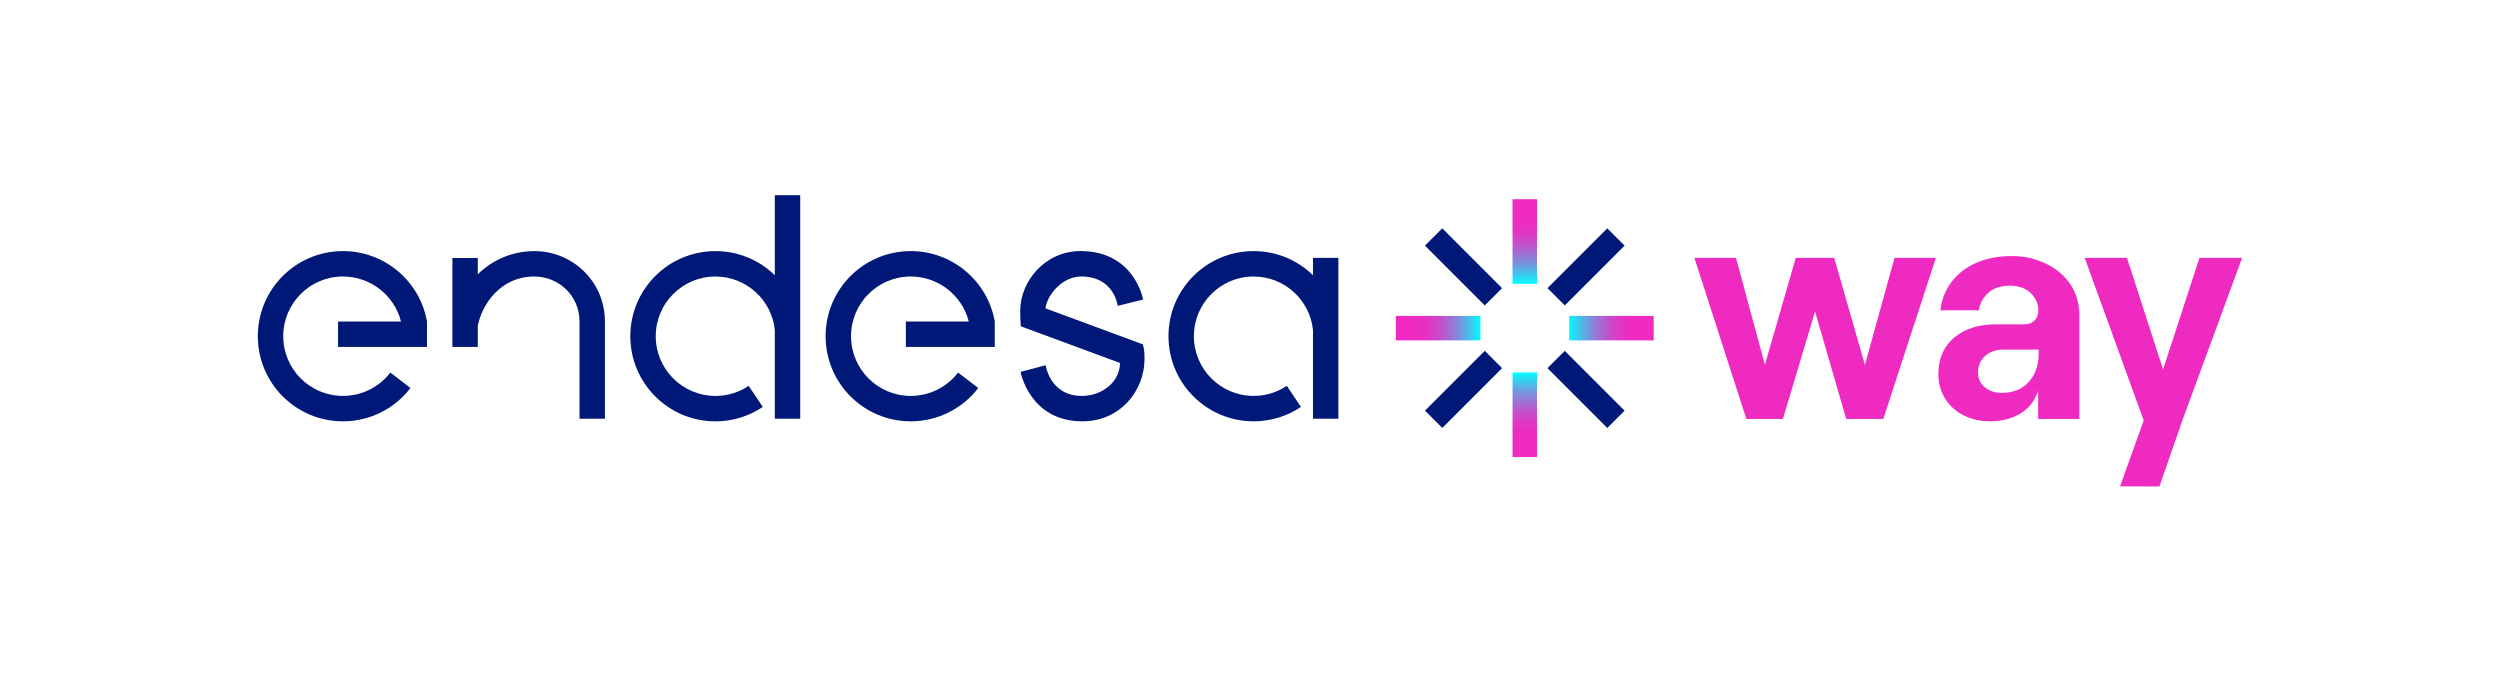
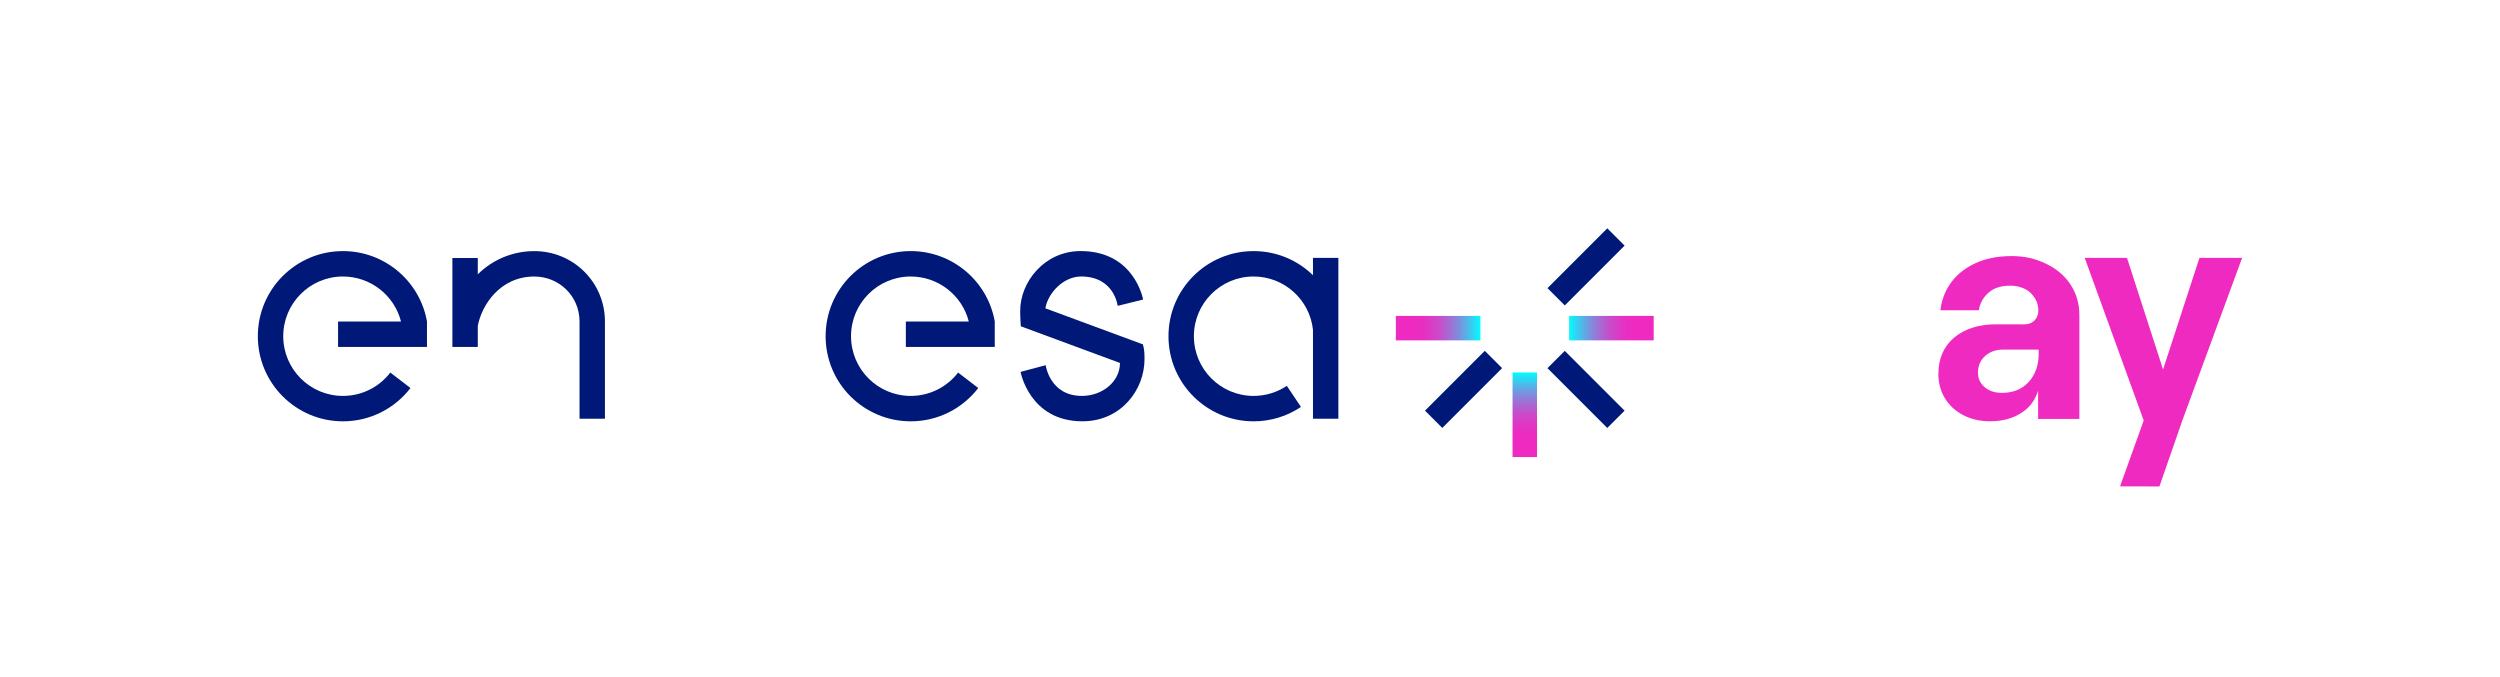
<svg xmlns="http://www.w3.org/2000/svg" xmlns:xlink="http://www.w3.org/1999/xlink" viewBox="0 0 1172.49 317.4">
  <defs>
    <style>.cls-1{fill:url(#linear-gradient);}.cls-2{fill:#001978;}.cls-3{fill:#ef2ac1;}.cls-4{fill:url(#linear-gradient-3);}.cls-5{fill:url(#linear-gradient-4);}.cls-6{fill:url(#linear-gradient-2);}</style>
    <linearGradient id="linear-gradient" x1="654.65" y1="153.89" x2="694.32" y2="153.89" gradientTransform="translate(520.59 828.38) rotate(-90)" gradientUnits="userSpaceOnUse">
      <stop offset=".2" stop-color="#ef2ac1" />
      <stop offset=".3" stop-color="#ea2dc2" />
      <stop offset=".4" stop-color="#de38c5" />
      <stop offset=".51" stop-color="#c94bca" />
      <stop offset=".61" stop-color="#ac65d2" />
      <stop offset=".72" stop-color="#8786db" />
      <stop offset=".83" stop-color="#59afe7" />
      <stop offset=".94" stop-color="#23dff5" />
      <stop offset="1" stop-color="aqua" />
    </linearGradient>
    <linearGradient id="linear-gradient-2" x1="735.27" y1="444.26" x2="774.95" y2="444.26" gradientTransform="translate(311.49 909) rotate(-90)" xlink:href="#linear-gradient" />
    <linearGradient id="linear-gradient-3" x1="509.15" y1="298.76" x2="548.82" y2="298.76" gradientTransform="translate(416.36 642.25) rotate(-90)" xlink:href="#linear-gradient" />
    <linearGradient id="linear-gradient-4" x1="880.77" y1="299.39" x2="920.45" y2="299.39" gradientTransform="translate(415.72 1095.13) rotate(-90)" xlink:href="#linear-gradient" />
  </defs>
  <g id="logotipo">
    <g>
      <polygon class="cls-3" points="1051.55 120.93 1031.54 120.93 1014.47 173.29 997.54 120.93 977.72 120.93 1005.39 197.2 994.29 228.1 1012.76 228.15 1023.51 197.2 1051.55 120.93" />
      <path class="cls-3" d="m971.06,133.42c-2.78-4.17-6.68-7.46-11.58-9.78-4.93-2.33-9.71-3.52-15.95-3.54-6.64-.02-12.52,1.17-17.46,3.52-4.92,2.34-8.81,5.59-11.56,9.65-2.48,3.65-3.97,7.8-4.47,12.23h18.03c.47-3.09,1.87-5.75,4.19-7.91,2.65-2.48,6-3.66,10.93-3.61,3.53.04,7.04,1.43,8.82,3.09,2.49,2.33,3.97,5.03,3.96,8.55,0,1.85-.6,3.42-1.78,4.65-1.19,1.24-2.84,1.87-4.92,1.86l-12.96-.03c-8.18-.02-14.84,2.07-19.79,6.22-4.91,4.11-7.41,9.85-7.43,17.06-.01,4.18,1.01,8,3.04,11.36,2.03,3.35,4.91,6.02,8.55,7.93,3.66,1.92,7.91,2.89,12.62,2.91,5.1.01,9.6-1.04,13.37-3.13,3.71-2.06,5.98-4.51,7.47-7.23,1.49-2.72,1.73-4.06,1.73-4.06v13.33h19.35v-48.52c.01-5.48-1.38-10.37-4.16-14.53Zm-14.93,32.53c-.01,5.31-1.57,9.73-4.63,13.14-3.08,3.44-7.36,5.18-12.7,5.17-3.16,0-5.82-.88-7.91-2.6-2.14-1.76-3.23-4.08-3.22-6.9,0-3.21,1.15-5.86,3.38-7.85,2.21-1.98,5.09-2.97,8.57-2.96h16.51v2.01Z" />
-       <polygon class="cls-3" points="888.52 120.93 874.64 171.17 860.24 120.93 842.22 120.93 827.73 171.06 814.17 120.93 794.66 120.93 819.02 196.47 836.19 196.47 851.25 146.11 865.86 196.47 883.27 196.47 907.92 120.93 888.52 120.93" />
    </g>
    <g>
      <path class="cls-2" d="m615.78,120.93v8.15c-7.19-7.01-17.01-11.32-27.85-11.32-22.05,0-39.92,17.87-39.92,39.92s17.87,39.92,39.92,39.92c8.22,0,15.86-2.49,22.21-6.75l-6.63-9.9c-4.45,2.99-9.81,4.73-15.58,4.73-15.47,0-28-12.54-28-28s12.54-28,28-28c14.46,0,26.36,10.96,27.85,25.03v41.68h11.91v-75.45h-11.91Z" />
      <path class="cls-2" d="m525.26,170.24c0,8.65-8.15,15.44-17.86,15.44-15.07,0-16.98-14.41-16.98-14.41l-11.78,3.14s4.2,23.18,28.98,23.18c18.21,0,29.15-14.83,29.15-29.12,0-3.18-.13-4.18-.49-5.85l-.26-1.11-45.74-16.91c1.11-7.03,8.4-14.93,16.74-14.93,15.63,0,17.16,13.77,17.16,13.77l11.93-2.96s-3.97-22.73-29.3-22.73c-16.94,0-28.35,14.42-28.35,28.05,0,3.2.29,7.23.29,7.23l46.52,17.2Z" />
      <path class="cls-2" d="m466.54,150.79c-3.26-18.76-19.71-33.03-39.41-33.03-22.05,0-39.92,17.87-39.92,39.92s17.87,39.92,39.92,39.92c12.9,0,24.37-6.12,31.67-15.62l-9.45-7.25c-5.12,6.66-13.17,10.95-22.22,10.95-15.47,0-28-12.54-28-28s12.54-28,28-28c13.09,0,24.16,8.98,27.23,21.12h-29.52v11.91h41.7v-11.91Z" />
-       <path class="cls-2" d="m363.39,91.55v37.54c-7.19-7.01-17.01-11.32-27.85-11.32-22.05,0-39.92,17.87-39.92,39.92s17.87,39.92,39.92,39.92c8.22,0,15.86-2.49,22.21-6.75l-6.63-9.9c-4.45,2.99-9.81,4.73-15.58,4.73-15.47,0-28-12.54-28-28s12.54-28,28-28c14.46,0,26.36,10.96,27.85,25.03v41.68h11.91v-104.84h-11.91Z" />
      <path class="cls-2" d="m283.71,150.77c0-18.42-14.88-33-33.1-33-10.38,0-19.71,4.15-26.53,10.88v-7.64h-11.91v41.7h11.91v-9.87c1.8-9.56,10.27-23.15,26.52-23.15,11.64,0,21.2,9.19,21.2,21.08v45.62s11.91,0,11.91,0v-45.62Z" />
      <path class="cls-2" d="m200.25,150.79c-3.26-18.76-19.71-33.03-39.41-33.03-22.05,0-39.92,17.87-39.92,39.92s17.87,39.92,39.92,39.92c12.9,0,24.37-6.12,31.67-15.62l-9.45-7.25c-5.12,6.66-13.17,10.95-22.22,10.95-15.47,0-28-12.54-28-28s12.54-28,28-28c13.09,0,24.16,8.98,27.23,21.12h-29.52v11.91h41.7v-11.91Z" />
    </g>
  </g>
  <g id="stella">
    <g>
      <g>
        <rect class="cls-1" x="668.75" y="134.06" width="11.48" height="39.67" transform="translate(828.38 -520.59) rotate(90)" />
        <rect class="cls-6" x="750.01" y="134.06" width="11.48" height="39.67" transform="translate(601.85 909.64) rotate(-90)" />
-         <rect class="cls-4" x="709.38" y="93.43" width="11.48" height="39.67" transform="translate(1430.23 226.53) rotate(180)" />
        <rect class="cls-5" x="709.38" y="174.68" width="11.48" height="39.67" />
      </g>
      <g>
        <rect class="cls-2" x="738.11" y="105.33" width="11.48" height="39.67" transform="translate(306.37 -489.32) rotate(45)" />
        <rect class="cls-2" x="680.65" y="162.78" width="11.48" height="39.67" transform="translate(330.17 -431.86) rotate(45)" />
        <rect class="cls-2" x="738.11" y="162.78" width="11.48" height="39.67" transform="translate(1398.95 -214.22) rotate(135)" />
-         <rect class="cls-2" x="680.65" y="105.33" width="11.48" height="39.67" transform="translate(1260.24 -271.68) rotate(135)" />
      </g>
    </g>
  </g>
</svg>